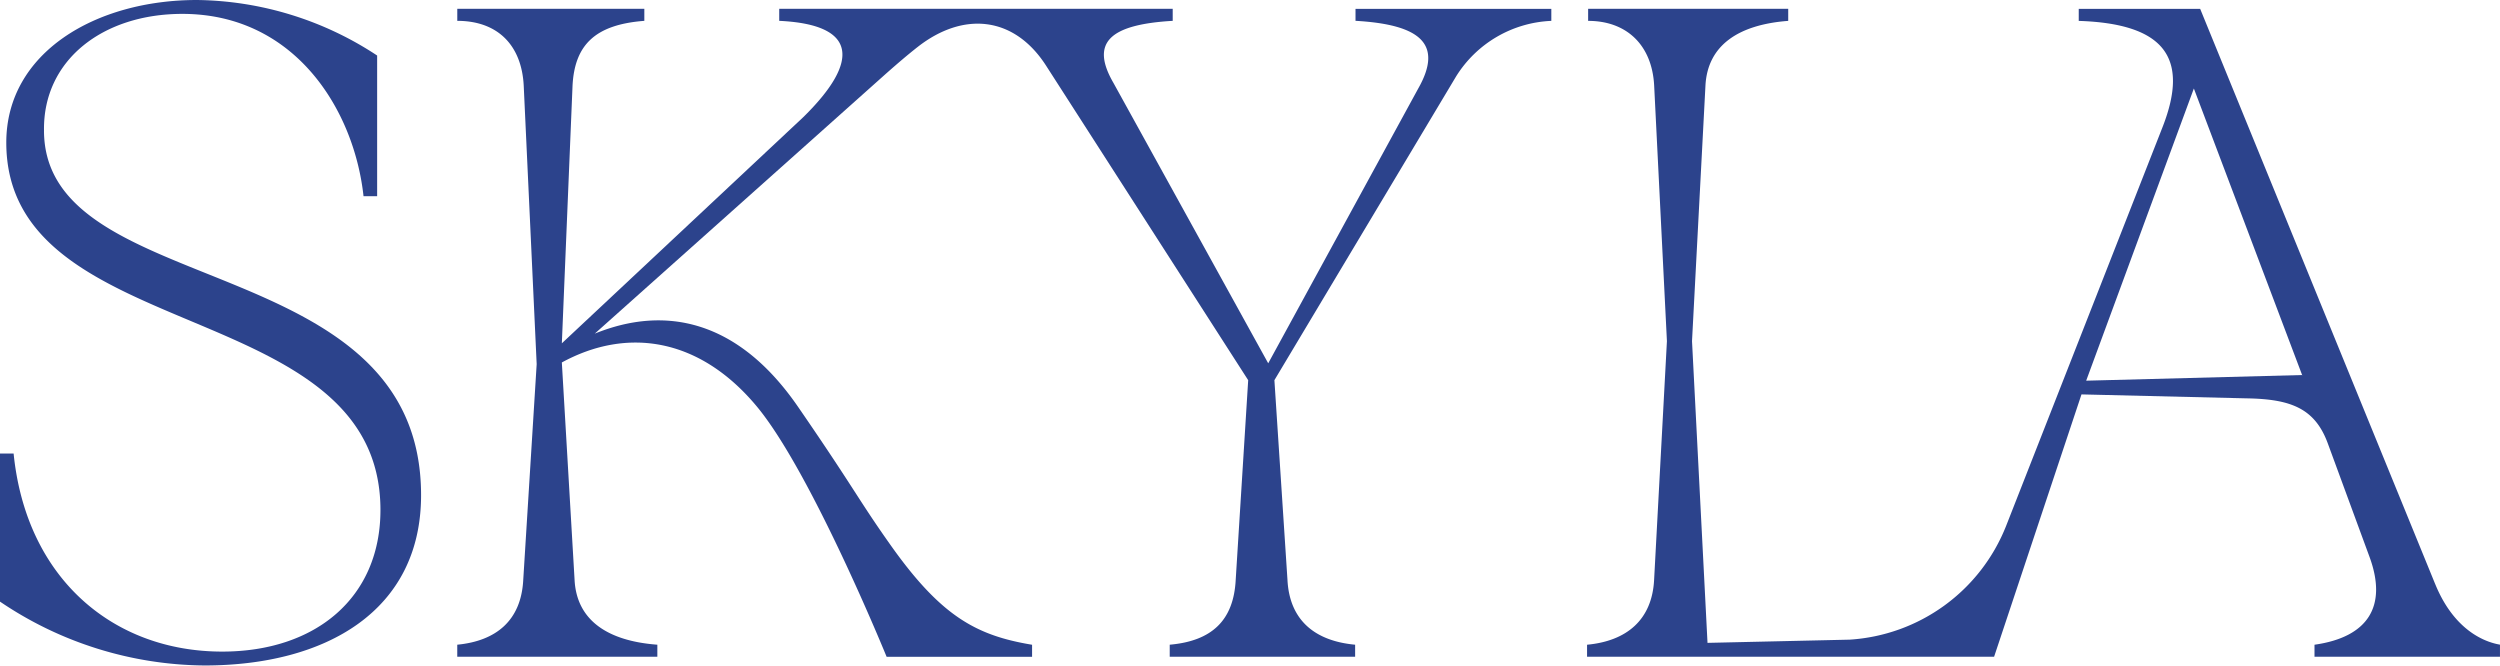
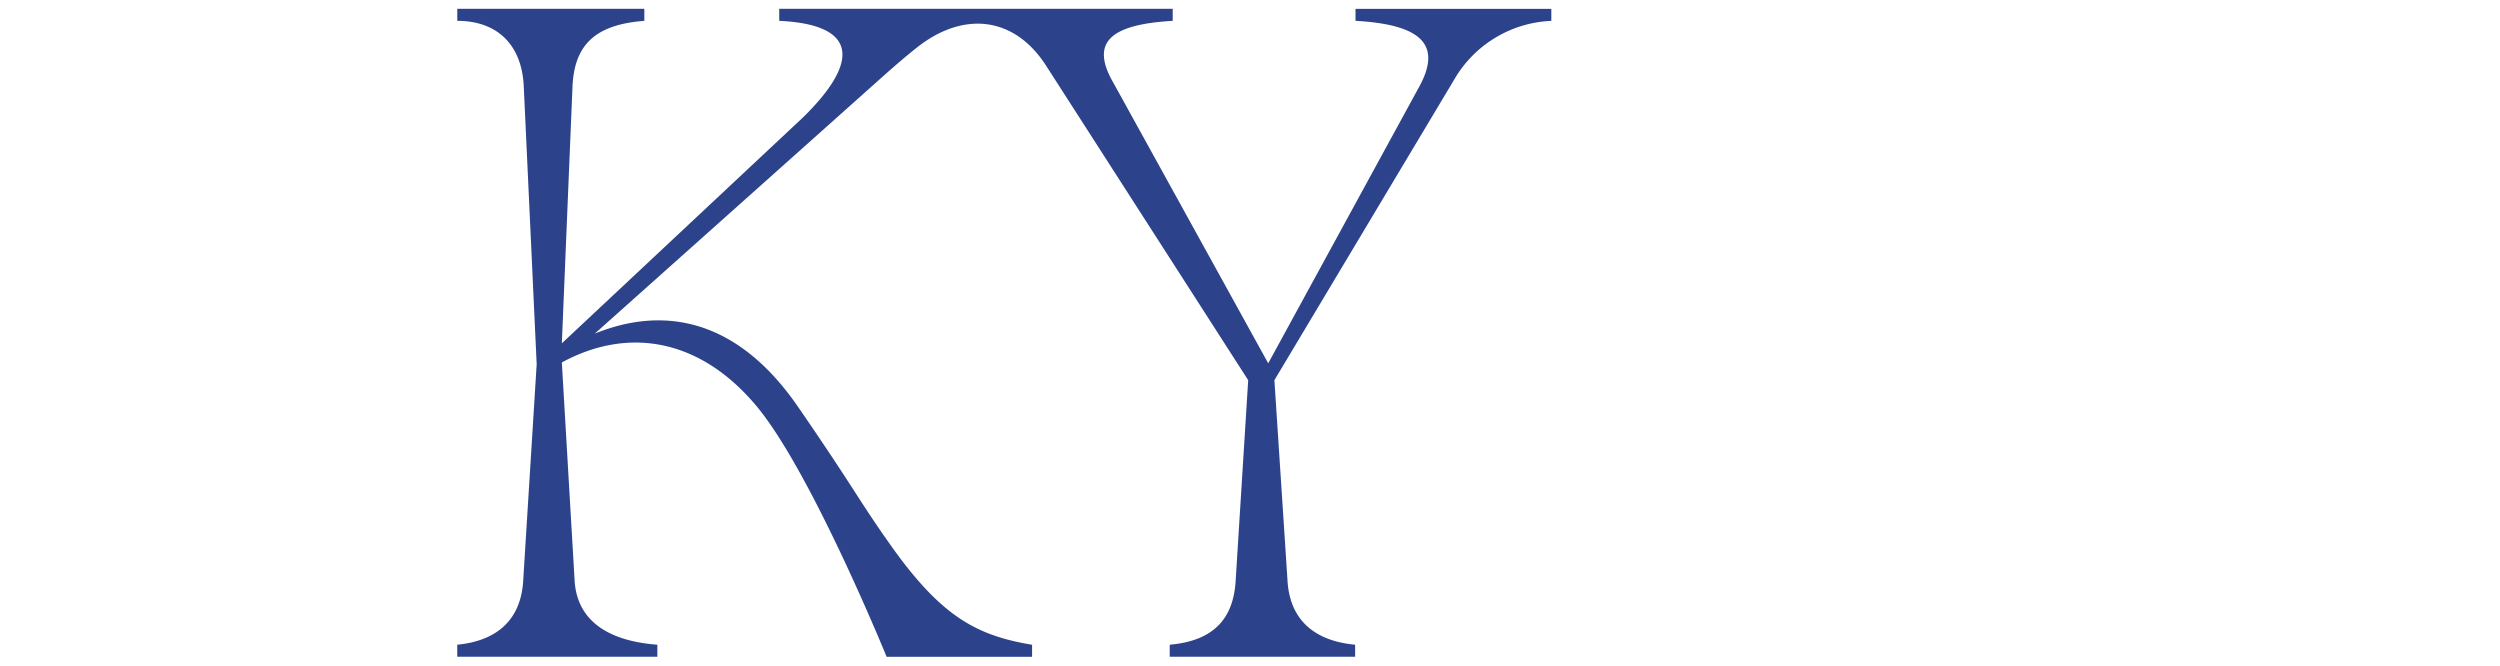
<svg xmlns="http://www.w3.org/2000/svg" id="SKYLA_Logotype_Blanc" width="204.791" height="54.516" viewBox="0 0 204.791 54.516">
-   <path id="Path_83" data-name="Path 83" d="M226.565,221.12c-.085-5.763,4.813-9.553,11.335-9.553,9.182,0,14.067,7.81,14.839,14.936h1.115V214.979A27.367,27.367,0,0,0,239.1,210.43c-8.323,0-15.625,4.322-15.625,11.676,0,16.757,30.65,12.435,30.65,30.1,0,7.2-5.327,11.6-12.965,11.6-8.925,0-16.055-5.991-17.085-16.225H222.96v12.131a30.242,30.242,0,0,0,16.742,5.231c9.955,0,17.751-4.474,17.751-13.95,0-20.321-30.889-15.847-30.889-29.873Z" transform="translate(-222.96 -210.43)" fill="#2c438c" />
  <path id="Path_84" data-name="Path 84" d="M498.755,215.314c5.32.3,7.208,1.9,5.148,5.535l-12.294,22.519-12.681-22.973c-1.888-3.26-.378-4.777,4.857-5.079v-.985H451.552v.985c6.435.3,6.607,3.336,1.973,7.886l-19.78,18.529.876-21.108c.172-3.336,1.849-5,5.881-5.307v-.985H425.18v.985c3.284,0,5.27,1.969,5.442,5.305l1.061,22.816-1.1,17.676c-.172,3.336-2.23,5-5.405,5.307v.985h16.39v-.985c-4.033-.3-6.607-1.971-6.78-5.307L433.745,243.3c5.365-2.925,11.274-2.019,15.947,3.575,4.474,5.355,10.657,20.534,10.657,20.534h11.916v-.985c-4.548-.758-7.439-2.3-11.6-8.178-2.671-3.771-2.955-4.611-7.58-11.326-4.905-7.121-10.886-8.326-16.644-5.981L460.29,219.65c.921-.813,1.773-1.545,2.593-2.188,3.734-2.93,7.928-2.567,10.562,1.576l16.523,25.713-1.023,16.362c-.172,3.336-1.978,5.007-5.405,5.307v.985h15.188v-.985c-3.26-.3-5.372-1.971-5.542-5.307l-1.071-16.362L507,219.867a9.664,9.664,0,0,1,7.8-4.549v-.985h-16.04v.985Z" transform="translate(-387.721 -213.608)" fill="#2c438c" />
-   <path id="Path_85" data-name="Path 85" d="M994.251,261.4l-19.237-47.084h-9.947v.987c7.035.226,9.093,3.031,6.858,8.719l-12.807,32.648a14.784,14.784,0,0,1-12.822,9.319l-11.639.263-1.269-24.718,1.1-20.928c.172-3.336,2.747-5,6.78-5.305v-.987h-16.39v.987c3.143,0,5.237,1.969,5.409,5.305l1.045,20.928L930.282,261.1c-.172,3.26-2.236,5-5.492,5.305v.985h33.343l7.159-21.491,13.548.324c3.577.061,5.583.8,6.641,3.723l3.419,9.3c1.46,4.018-.143,6.539-4.52,7.158v.985h15.193V266.4c-1.715-.3-3.946-1.593-5.32-5Zm-28.575-16.625,8.821-23.935,8.869,23.472-17.688.463Z" transform="translate(-794.784 -213.591)" fill="#2c438c" />
</svg>